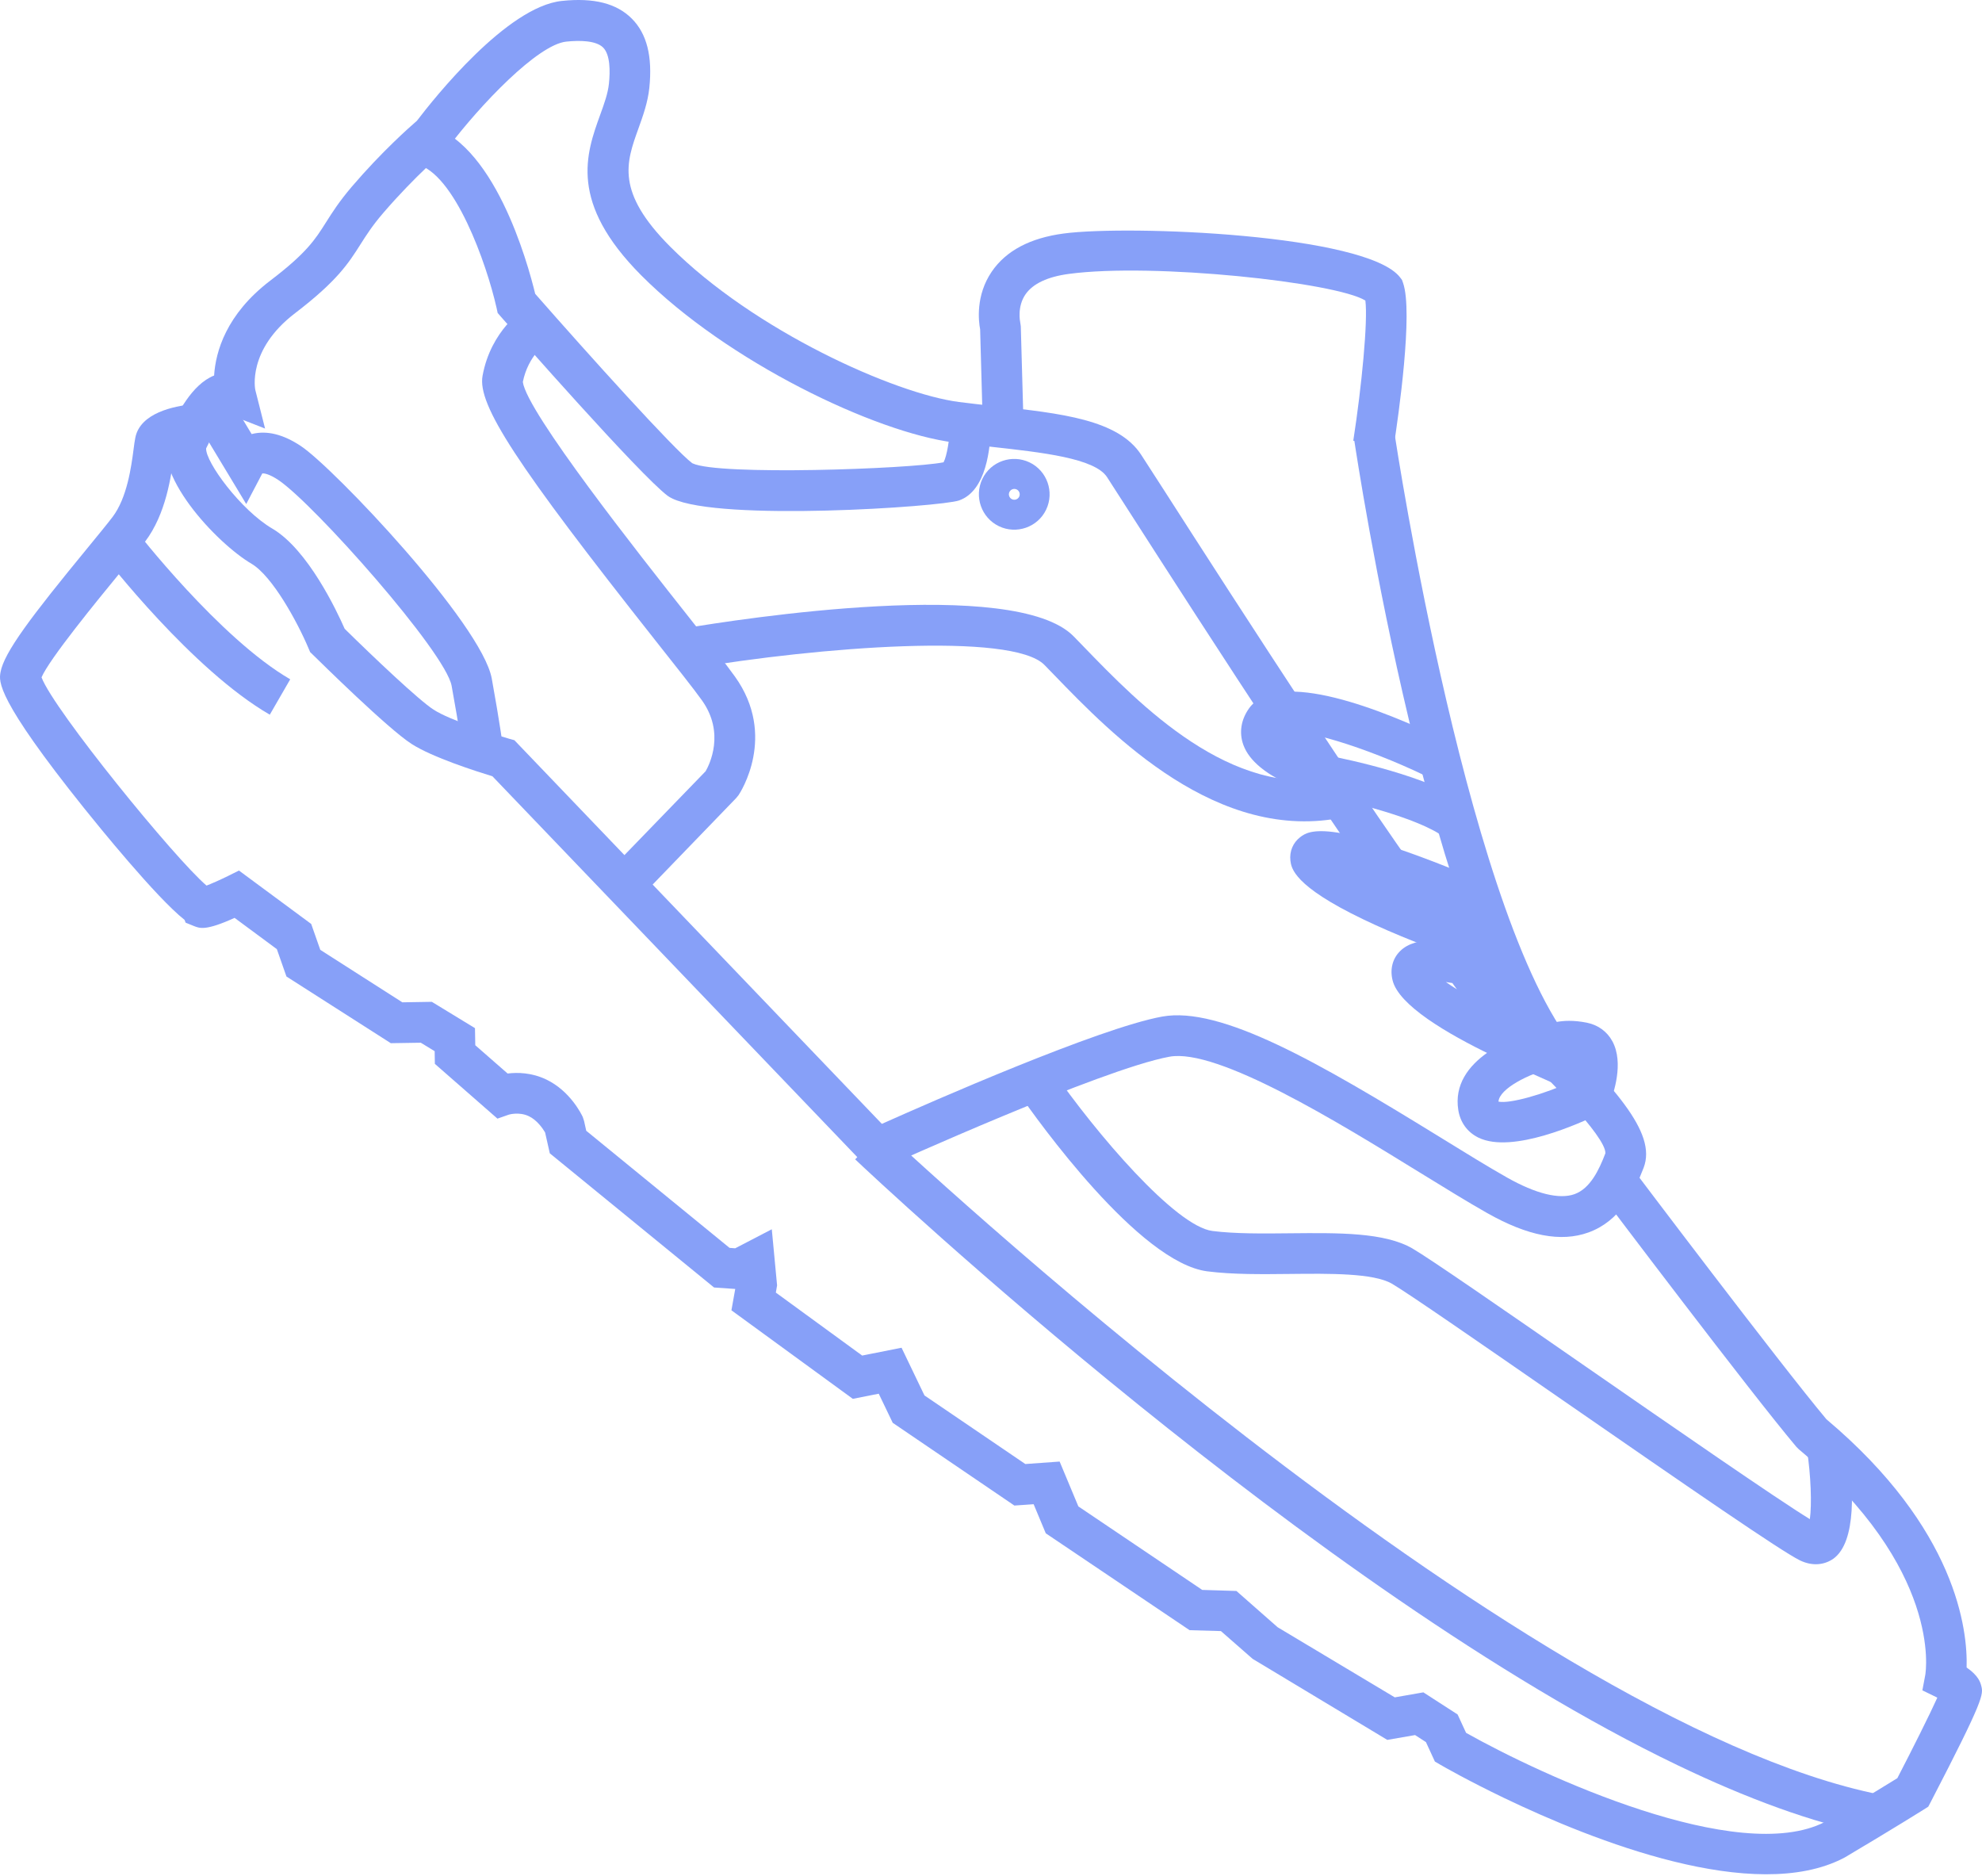
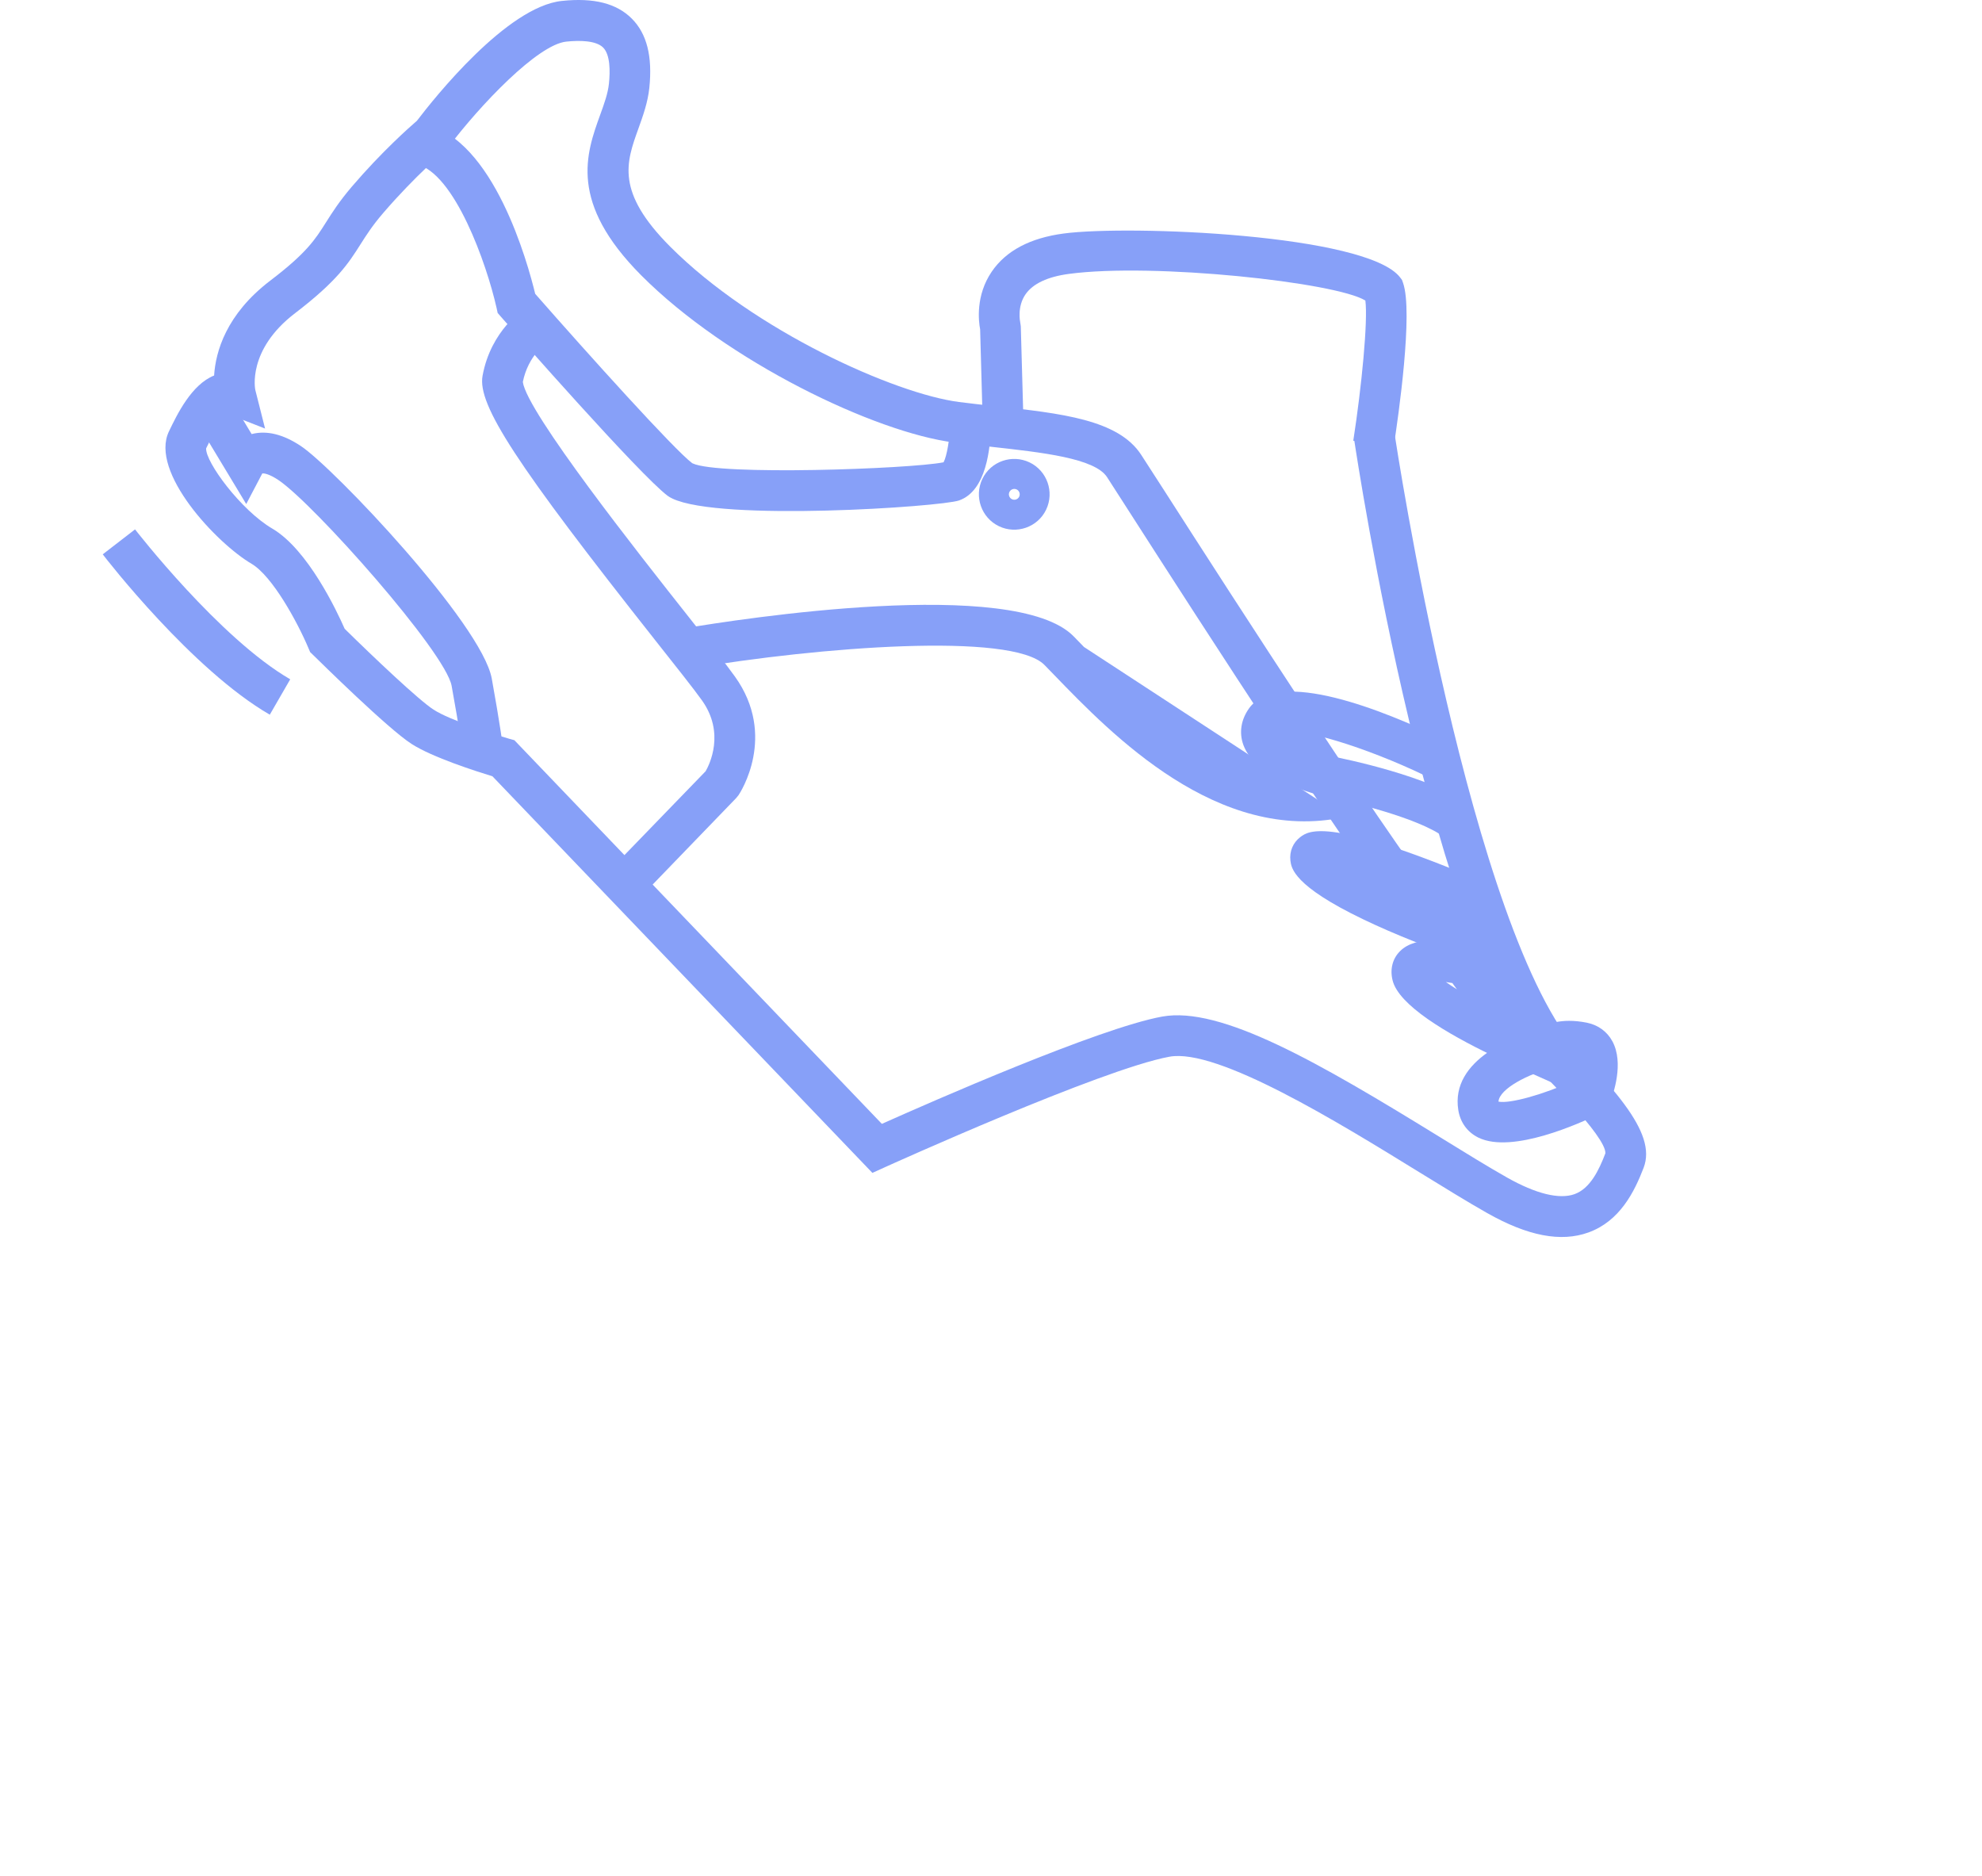
<svg xmlns="http://www.w3.org/2000/svg" width="393" height="372" viewBox="0 0 393 372" fill="none">
  <g opacity="0.5">
    <path d="M172.983 232.538L97.642 153.906C94.488 152.943 85.755 150.164 81.596 147.484C76.895 144.459 63.592 131.328 62.077 129.848L61.496 129.285L61.176 128.536C58.991 123.344 54.006 114.211 49.874 111.772C42.973 107.717 29.608 93.592 33.502 85.522C35.108 82.18 37.965 76.236 42.454 74.45C42.752 69.729 44.843 62.309 53.578 55.644C60.821 50.134 62.495 47.478 64.626 44.106C65.871 42.136 67.277 39.919 69.775 36.993C75.727 30.039 81.215 25.203 82.67 23.945C86.121 19.42 100.532 1.3 111.423 0.181C117.742 -0.484 122.265 0.669 125.28 3.692C128.265 6.688 129.399 11.175 128.753 17.417C128.449 20.32 127.496 22.954 126.586 25.495C124.159 32.228 122.054 38.024 132.874 48.884C149.515 65.576 177.462 78.072 190.18 79.703C192.626 80.014 195.06 80.29 197.465 80.539C210.454 81.96 221.691 83.191 226.247 90.118C226.897 91.097 228.508 93.616 230.823 97.21C243.668 117.226 277.818 170.402 289.118 183.776C293.481 188.95 299.231 194.692 304.795 200.231C320.086 215.481 328.602 224.467 325.905 231.524C324.065 236.327 321.171 242.112 314.962 244.348C309.505 246.319 302.933 245.061 294.851 240.482C291.027 238.318 286.334 235.424 281.375 232.374C265.465 222.571 241.415 207.749 231.878 209.505C218.378 211.98 176.026 231.164 175.594 231.354L172.983 232.538ZM101.99 146.749L102.746 147.537L174.861 222.818C184.547 218.482 217.845 203.852 230.41 201.552C242.074 199.415 261.465 210.621 285.613 225.504C290.503 228.521 295.121 231.364 298.824 233.456C304.557 236.694 309.189 237.828 312.202 236.752C315.295 235.629 317.04 232.029 318.325 228.647C318.456 225.306 306.318 213.203 299.064 205.958C293.378 200.289 287.512 194.435 282.922 188.995C271.29 175.221 236.934 121.734 224.008 101.593C221.722 98.027 220.129 95.559 219.496 94.574C217.036 90.839 206.636 89.698 196.59 88.585C194.156 88.309 191.671 88.05 189.184 87.735C173.465 85.739 144.132 71.64 127.161 54.604C112.733 40.125 116.213 30.494 119.003 22.772C119.792 20.599 120.543 18.534 120.741 16.587C121 14.102 121.006 10.843 119.589 9.424C118.149 7.995 114.833 7.989 112.281 8.252C106.59 8.85 95.172 20.863 88.881 29.199L88.607 29.564L88.251 29.861C88.195 29.919 82.292 34.882 75.941 42.282C73.819 44.751 72.625 46.645 71.475 48.447C69.12 52.166 66.888 55.688 58.504 62.096C48.938 69.398 50.605 77.262 50.629 77.33L52.56 84.967L45.185 82.075C44.703 82.282 43.415 83.635 40.872 88.894C40.72 91.572 47.73 101.125 54.002 104.806C61.07 108.955 66.825 121.209 68.342 124.662C74.05 130.284 83.062 138.828 85.979 140.698C89.225 142.797 97.895 145.561 100.951 146.462L101.99 146.749Z" fill="#0F42F2" />
-     <path d="M298.26 356.475C291.094 353.031 286.277 350.276 285.625 349.891L284.517 349.245L282.741 345.385L280.587 343.995L275.079 344.95L248.368 328.878L242.091 323.379L235.879 323.202L207.359 303.991L204.953 298.225L201.138 298.49L177.012 282.087L174.241 276.315L169.1 277.333L145.03 259.779L145.787 255.548L141.587 255.259L109.017 228.656L108.084 224.52C107.602 223.692 106.45 222.047 104.866 221.299C102.93 220.369 100.888 220.99 100.87 220.996L98.636 221.78L86.226 210.922L86.186 208.407L83.433 206.729L77.489 206.822L56.797 193.6L54.894 188.176L46.513 181.977C40.847 184.558 39.616 184.052 38.506 183.617L36.809 182.929L36.594 182.372C31.014 177.988 19.273 163.467 16.754 160.327C-0.791 138.435 -0.214 135.11 0.095 133.315C0.766 129.383 6.189 122.232 17.36 108.639C19.452 106.085 21.265 103.878 22.301 102.518C25.214 98.7 26.038 92.472 26.477 89.138C26.605 88.135 26.718 87.31 26.84 86.731C27.839 81.878 34.427 80.506 38.263 80.138L39.058 88.192L38.664 84.174L39.058 88.192C37.465 88.349 35.557 88.807 34.632 89.228C34.596 89.508 34.544 89.852 34.498 90.213C33.956 94.292 32.949 101.906 28.735 107.426C27.609 108.913 25.758 111.172 23.609 113.784C19.395 118.921 9.801 130.62 8.235 134.292C10.686 140.788 34.707 170.275 40.953 175.575C42.05 175.152 43.691 174.423 45.16 173.697L47.379 172.593L61.706 183.181L63.507 188.316L79.78 198.719L85.628 198.622L94.182 203.84L94.241 207.229L100.652 212.835C102.597 212.593 105.428 212.635 108.332 214.03C113.078 216.312 115.311 220.931 115.554 221.459L115.812 222.249L116.243 224.186L144.654 247.401L145.776 247.487L153.035 243.714L154.084 254.841L153.837 256.268L170.955 268.751L178.764 267.2L183.308 276.66L203.308 290.258L210.11 289.769L213.822 298.658L238.384 315.215L245.163 315.424L253.336 322.615L276.565 336.517L282.233 335.525L289.019 339.907L290.7 343.552C305.737 352.013 344.655 370.01 361.842 361.223C369.438 356.719 374.309 353.727 376.211 352.543C379.341 346.502 382.607 339.974 384.138 336.582C384.069 336.549 384.023 336.527 383.97 336.488L381.176 335.13L381.752 332.074C381.888 331.26 385.02 311.081 356.698 287.355L356.199 286.86C346.914 275.845 318.319 237.962 317.099 236.34L323.552 231.471C323.844 231.867 352.76 270.173 362.151 281.381C388.007 303.155 390.172 323.201 389.95 330.597C392.326 332.235 392.69 333.601 392.842 334.199C393.292 335.919 393.504 336.688 382.853 357.225L382.348 358.187L381.425 358.779C381.204 358.914 375.996 362.197 365.833 368.233L365.64 368.339C347.879 377.615 315.973 364.975 298.26 356.475Z" fill="#0F42F2" />
    <path d="M91.781 149.595C91.78 149.538 91.124 144.557 89.55 135.971C88.336 129.29 62.2 99.836 55.175 95.154C53.303 93.915 52.289 93.81 52.005 93.872L48.823 99.93L38.071 82.112L44.998 77.938L49.899 86.066C49.916 86.06 49.933 86.054 49.967 86.042C52.889 85.305 56.154 86.094 59.655 88.43C66.201 92.781 95.522 123.723 97.508 134.521C99.11 143.346 99.777 148.361 99.792 148.567L91.781 149.595Z" fill="#0F42F2" />
    <path d="M53.495 141.694C38.091 132.787 21.083 110.84 20.371 109.902L26.777 104.954C26.946 105.163 43.534 126.567 57.548 134.678L53.495 141.694Z" fill="#0F42F2" />
-     <path d="M356.975 309.396C356.929 309.374 356.883 309.351 356.86 309.34C352.982 307.405 335.742 295.502 309.866 277.605C294.053 266.657 279.123 256.319 275.973 254.493C272.304 252.389 263.604 252.49 255.893 252.571C250.262 252.63 244.426 252.704 239.39 252.056C225.87 250.323 205.787 222.233 201.903 216.622L208.549 212.03C217.364 224.762 233.076 243.121 240.414 244.053C244.906 244.623 250.462 244.571 255.824 244.51C265.428 244.418 274.528 244.31 280.061 247.522C283.499 249.516 297.868 259.457 314.496 270.981C331.501 282.756 352.25 297.126 358.865 301.185C359.277 298.262 359.074 292.548 358.289 287.363L366.292 286.147C367.592 294.714 368.174 305.659 363.533 309.03C361.638 310.346 359.273 310.486 356.975 309.396Z" fill="#0F42F2" />
-     <path d="M332.573 349.942C260.475 315.288 173.874 233.938 169.568 229.855L175.131 223.976C176.367 225.152 300.068 341.381 372.915 355.83L371.347 363.756C359.372 361.404 346.237 356.509 332.573 349.942Z" fill="#0F42F2" />
    <path d="M133.308 98.837C132.939 98.66 132.627 98.482 132.367 98.286C126.819 94.101 102.145 66.031 99.357 62.833L98.681 62.055L98.46 61.041C96.536 52.443 90.122 34.156 82.481 32.526L84.153 24.621C97.908 27.517 104.663 52.236 106.123 58.257C116.909 70.546 133.624 89.09 137.246 91.823C137.269 91.834 137.315 91.856 137.338 91.868C142.407 94.304 180.207 92.999 187.093 91.657C187.743 90.452 188.346 86.984 188.38 84.022L196.471 84.096C196.427 88.939 195.557 97.328 190.167 99.219C186.493 100.488 142.87 103.433 133.308 98.837Z" fill="#0F42F2" />
    <path d="M194.885 84.869L194.346 65.307C194.028 63.637 193.44 58.575 196.637 53.871C199.454 49.722 204.251 47.177 210.915 46.296C223.838 44.579 270.961 46.422 277.6 54.975L277.991 55.489L278.207 56.103C280.235 61.886 277.297 82.457 276.336 88.618L268.335 87.382C270.008 76.585 271.257 63.598 270.731 59.587C264.923 55.973 228.723 52.061 211.961 54.301C207.733 54.864 204.838 56.224 203.356 58.334C201.623 60.82 202.282 63.846 202.293 63.88L202.409 64.701L202.966 84.64L194.885 84.869Z" fill="#0F42F2" />
    <path d="M198.069 104.326C194.59 102.653 193.118 98.457 194.784 94.96C196.451 91.464 200.653 90.009 204.149 91.675C207.629 93.348 209.101 97.544 207.434 101.041C205.768 104.537 201.549 105.998 198.069 104.326ZM201.586 97.038C201.056 96.784 200.408 97.011 200.153 97.541C199.898 98.071 200.126 98.719 200.656 98.974C201.186 99.229 201.834 99.001 202.089 98.471C202.343 97.941 202.116 97.293 201.586 97.038Z" fill="#0F42F2" />
    <path d="M126.708 178.168L120.903 172.541L139.916 152.902C140.678 151.581 143.805 145.312 139.182 138.849C137.598 136.627 134.093 132.205 130.033 127.077C102.341 92.039 94.621 80.245 95.686 74.488C97.34 65.44 103.85 61.279 104.116 61.109L108.403 67.978C108.295 68.053 104.731 70.453 103.67 75.73C104.466 81.715 126.787 109.959 136.358 122.062C140.634 127.478 144.028 131.747 145.729 134.139C154.139 145.883 146.774 157.163 146.444 157.643L145.99 158.205L126.708 178.168Z" fill="#0F42F2" />
-     <path d="M137.028 132.548L135.685 124.571C146.52 122.744 201.21 114.212 212.894 126.168L214.934 128.268C225.876 139.584 244.175 158.491 264.871 154.086L266.556 162.001C241.466 167.372 220.418 145.598 209.116 133.911L207.105 131.838C200.679 125.26 162.254 128.278 137.028 132.548Z" fill="#0F42F2" />
+     <path d="M137.028 132.548L135.685 124.571C146.52 122.744 201.21 114.212 212.894 126.168L214.934 128.268L266.556 162.001C241.466 167.372 220.418 145.598 209.116 133.911L207.105 131.838C200.679 125.26 162.254 128.278 137.028 132.548Z" fill="#0F42F2" />
    <path d="M307.379 214.38C283.906 188.858 269.155 91.425 268.531 87.295L276.539 86.096C276.692 87.076 291.527 185.189 313.331 208.901L307.379 214.38Z" fill="#0F42F2" />
    <path d="M293.201 225.569C293.132 225.536 293.086 225.514 293.017 225.481C290.913 224.399 289.557 222.499 289.165 220.127C287.49 209.89 300.86 205.296 304.793 204.166C306.383 203.072 309.512 201.725 314.685 202.765C316.893 203.217 318.675 204.527 319.711 206.443C322.048 210.757 319.908 216.891 319.204 218.652L318.62 220.101L317.213 220.787C313.242 222.735 299.86 228.77 293.201 225.569ZM307.633 211.771C303.282 212.857 297.302 215.797 297.126 218.407C299.374 218.864 306.057 216.999 312.154 214.228C312.544 212.827 312.75 211.394 312.669 210.618C310.715 210.288 309.759 210.623 309.498 210.753L308.886 211.466L307.633 211.771Z" fill="#0F42F2" />
    <path d="M295.912 209.264C286.764 204.867 277.369 199.274 276.138 194.399C275.572 192.184 276.111 190.06 277.603 188.579C280.817 185.344 287.58 186.439 291.334 187.364L292.78 187.719L314.21 217.52L300.537 211.416C299.028 210.719 297.479 210.017 295.912 209.264ZM286.703 194.697C287.339 195.145 288.067 195.636 288.875 196.138L287.981 194.9C287.551 194.821 287.127 194.759 286.703 194.697Z" fill="#0F42F2" />
    <path d="M270.244 182.236C256.487 175.624 256.055 172.098 255.872 170.648C255.649 168.811 256.377 167.062 257.829 165.958C259.513 164.697 263.451 161.725 295.516 175.421L292.466 182.564C294.577 183.337 296.704 184.104 298.773 184.815L296.148 192.46C284.411 188.436 276.102 185.066 270.244 182.236Z" fill="#0F42F2" />
    <path d="M254.785 155.141C251.306 153.469 247.746 151.02 246.533 147.671C245.672 145.272 246.061 142.722 247.633 140.485C253.372 132.322 274.35 140.846 286.309 146.593L282.792 153.881C282.746 153.859 282.7 153.836 282.654 153.814C270.672 148.055 257.54 144.098 254.333 145.223C255.367 146.585 259.757 148.78 263.828 149.9C266.478 150.408 283.742 153.912 291.221 159.507L286.366 165.98C281.165 162.076 267.128 158.762 262.157 157.805L261.864 157.735C260.475 157.379 257.666 156.525 254.785 155.141Z" fill="#0F42F2" />
  </g>
</svg>